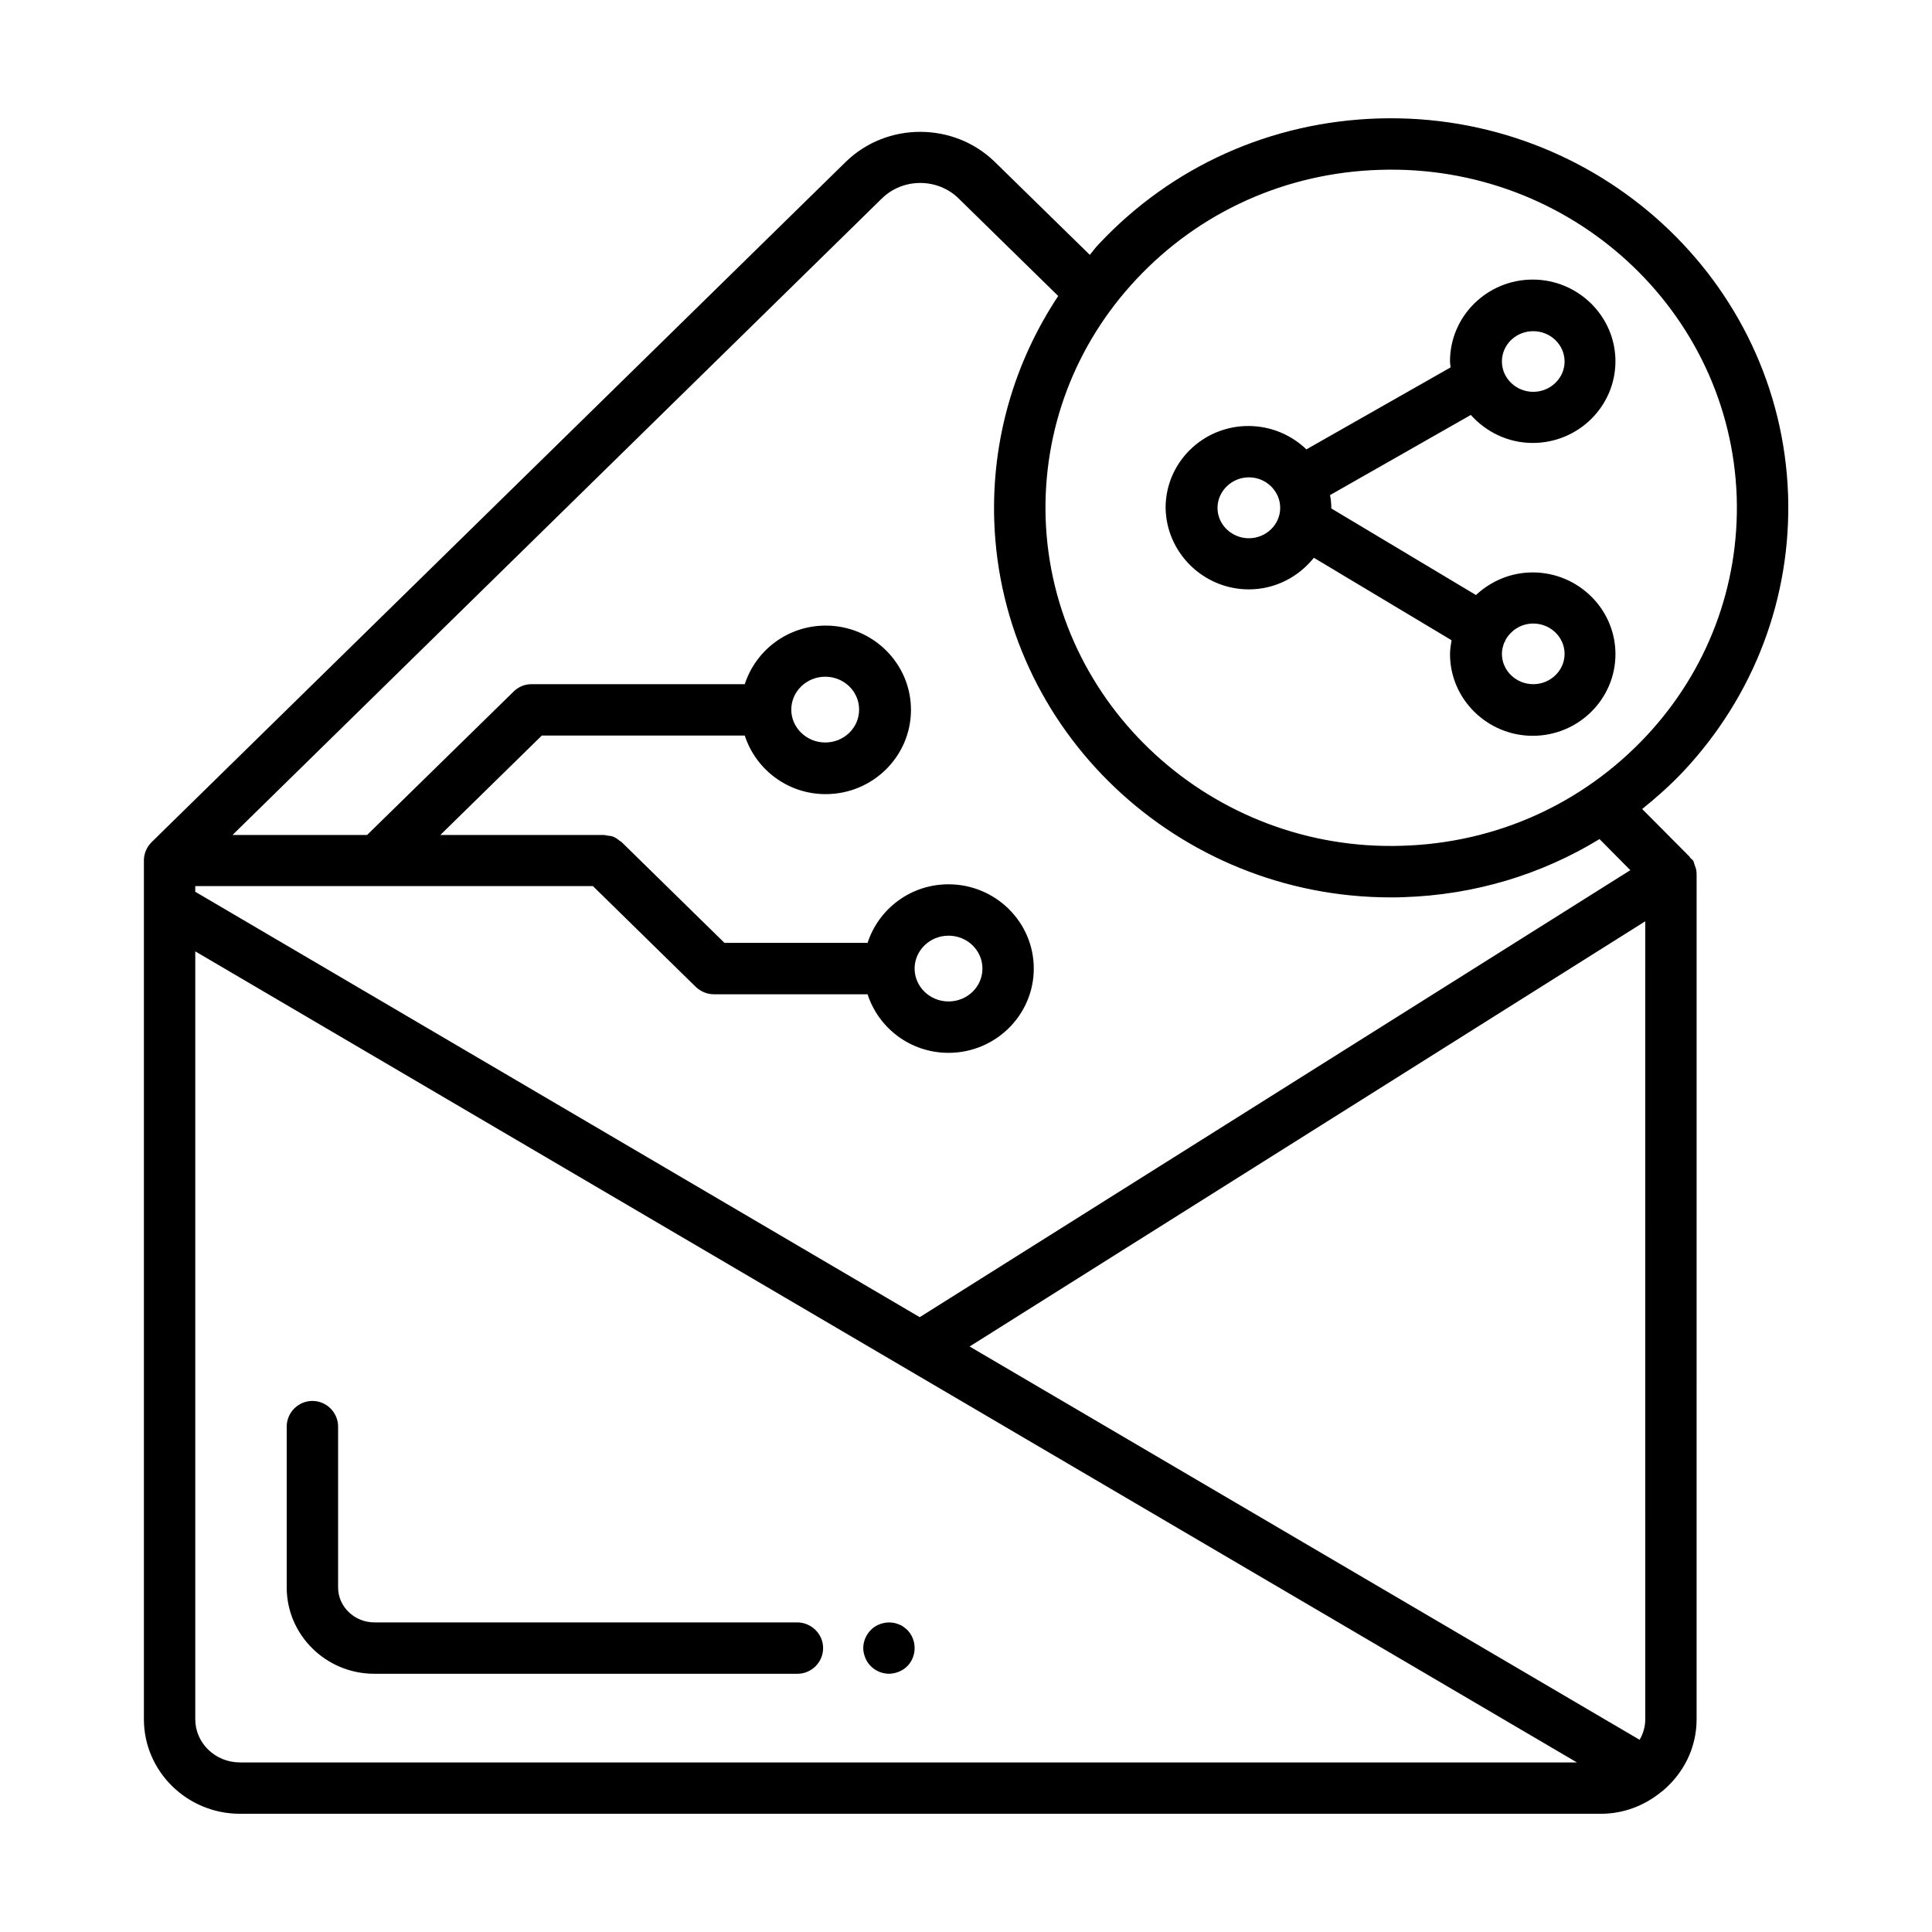
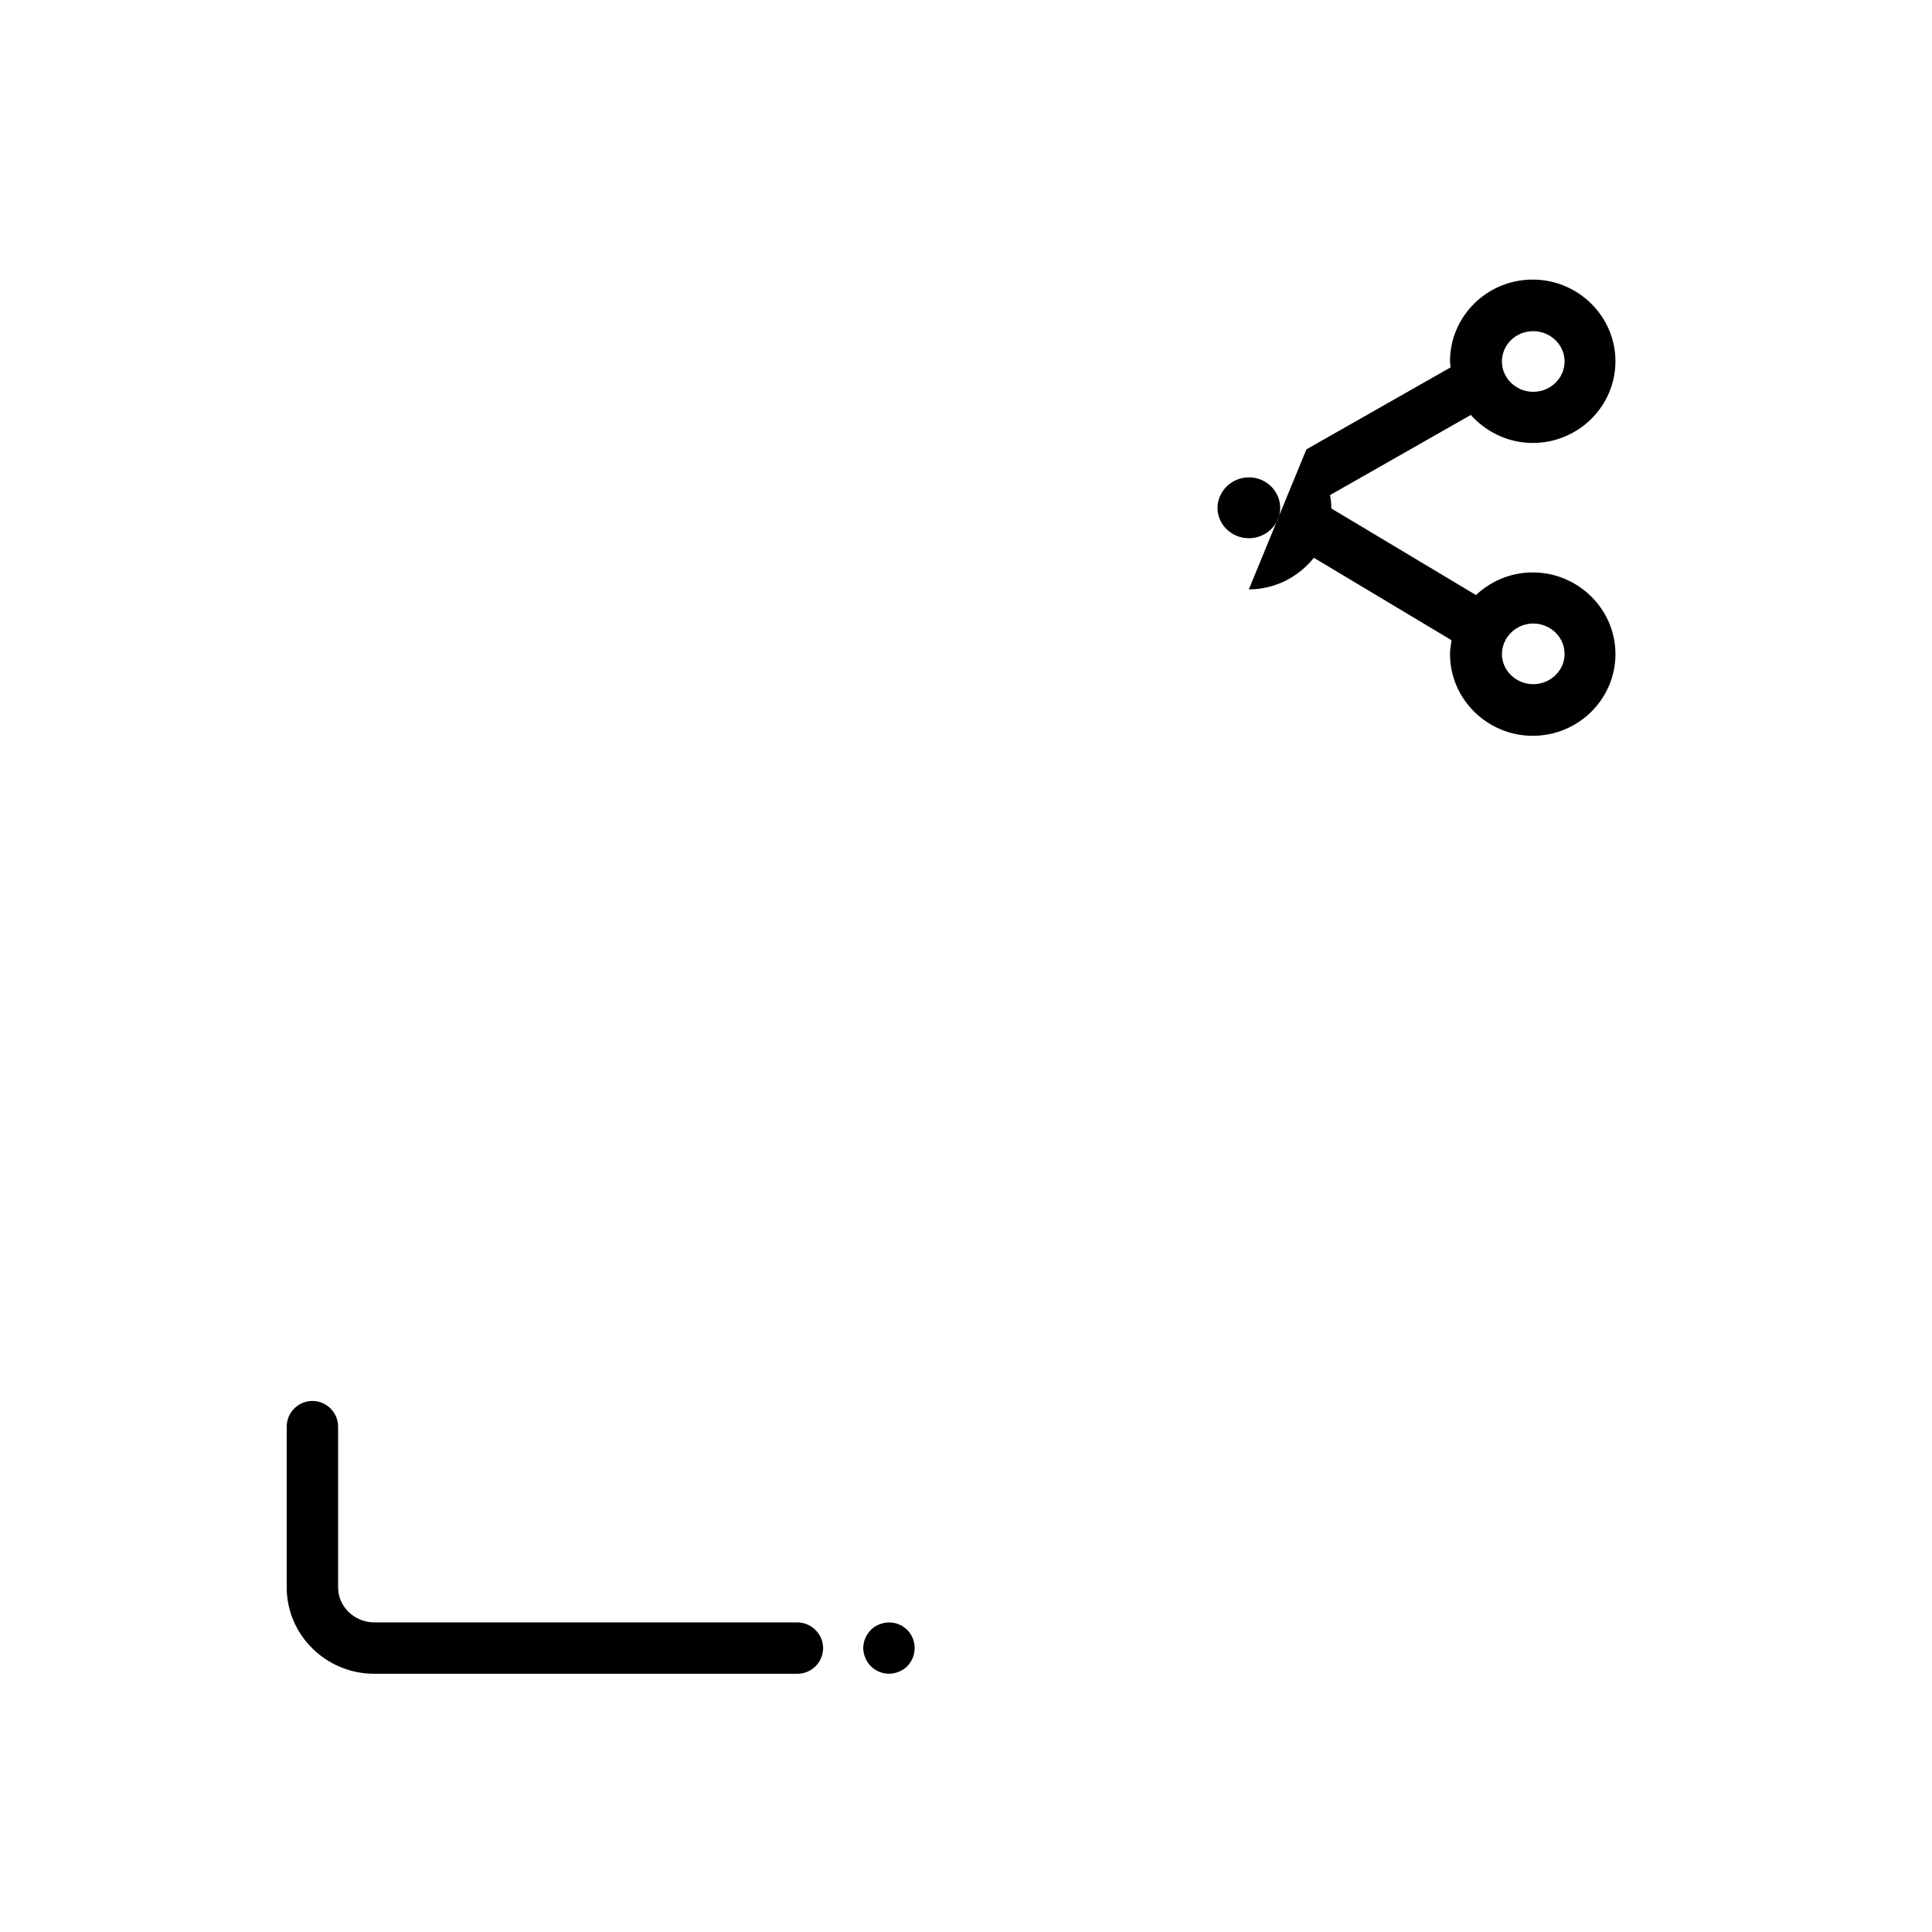
<svg xmlns="http://www.w3.org/2000/svg" fill="#000000" width="800px" height="800px" version="1.1" viewBox="144 144 512 512">
  <g>
-     <path d="m593.15 373.38c-0.066-0.137-0.137-0.273-0.137-0.477-0.137-0.273-0.137-0.543-0.273-0.75-0.203-0.34-0.477-0.477-0.75-0.75-0.137-0.137-0.203-0.34-0.34-0.477l-12.461-12.527c3.812-3.062 7.488-6.332 10.961-10.008 18.723-20.016 28.594-46.023 27.711-73.188-1.906-56.848-50.586-101.58-108.59-99.809-28.523 0.887-54.805 12.73-74.074 33.293-0.887 0.887-1.566 1.906-2.383 2.859l-25.258-24.715c-10.824-10.484-28.457-10.555-39.352 0l-184.03 180.35c-1.223 1.227-2.039 2.926-2.039 4.832v227.6c0 13.824 11.438 25.059 25.461 25.059h360.63c6.059 0 11.574-2.18 15.93-5.719 0.203-0.137 0.34-0.273 0.543-0.41 5.445-4.629 8.918-11.301 8.918-18.926l0.004-223.93c0-0.816-0.137-1.562-0.477-2.312zm-13.141 226.24c0 1.973-0.543 3.812-1.496 5.445l-177.56-104.23 179.05-112.68zm-70.328-410.61c50.516-1.633 92.863 37.242 94.566 86.668 0.75 23.555-7.762 46.09-24.031 63.453-16.816 17.906-39.691 28.254-64.543 29.004-50.246 1.703-92.863-37.242-94.566-86.668-0.75-23.555 7.762-46.09 24.031-63.453 16.75-17.906 39.691-28.254 64.543-29.004zm-131.95 7.559c5.582-5.445 14.707-5.445 20.289 0l26.414 25.871c-11.641 17.566-17.633 38.125-16.953 59.504 1.84 55.758 48.68 99.875 105.12 99.875 1.156 0 2.316 0 3.473-0.066 18.723-0.613 36.426-5.992 51.812-15.387l8.168 8.238-188.32 118.46-191.99-112.74v-1.496h105.39l27.234 26.688c1.293 1.227 2.996 1.973 4.766 1.973h40.781c2.926 8.988 11.371 15.523 21.445 15.523 12.461 0 22.602-10.008 22.602-22.332 0-12.324-10.145-22.332-22.602-22.332-10.078 0-18.52 6.535-21.445 15.523h-37.922l-27.234-26.688c-0.203-0.203-0.41-0.273-0.613-0.41-0.477-0.41-0.953-0.75-1.566-1.02-0.543-0.203-1.156-0.273-1.77-0.34-0.273-0.066-0.543-0.137-0.816-0.137h-43.301l26.891-26.348h53.785c2.926 8.988 11.371 15.523 21.445 15.523 12.461 0 22.602-10.008 22.602-22.332 0-12.324-10.145-22.332-22.602-22.332-10.078 0-18.52 6.535-21.445 15.523h-56.508c-1.77 0-3.473 0.68-4.766 1.973l-38.809 37.988-35.668 0.004zm8.648 204.11c0-4.766 4.016-8.715 8.988-8.715 4.969 0 8.988 3.879 8.988 8.715 0 4.832-4.016 8.715-8.988 8.715s-8.988-3.949-8.988-8.715zm-32.68-68.629c0-4.766 4.016-8.715 8.988-8.715 4.969 0 8.988 3.879 8.988 8.715 0 4.832-4.016 8.715-8.988 8.715-4.902 0-8.988-3.879-8.988-8.715zm-157.95 267.57v-203.5l366.15 214.94h-354.3c-6.535 0-11.848-5.106-11.848-11.438z" />
    <path d="m355.27 573.95h-112.07c-5.242 0-9.602-4.152-9.602-9.258v-42.621c0-3.746-3.062-6.809-6.809-6.809-3.746 0-6.809 3.062-6.809 6.809v42.621c0 12.594 10.418 22.875 23.215 22.875h112.13c3.746 0 6.809-3.062 6.809-6.809 0.004-3.746-3.129-6.809-6.871-6.809z" />
    <path d="m384.41 575.92c-0.34-0.273-0.68-0.613-1.02-0.816-0.34-0.273-0.75-0.477-1.156-0.613-2.519-1.09-5.582-0.41-7.422 1.43-1.293 1.293-2.043 3.062-2.043 4.832 0 0.887 0.203 1.77 0.543 2.586 0.34 0.887 0.816 1.566 1.496 2.246 1.227 1.227 2.996 1.973 4.766 1.973 0.887 0 1.84-0.203 2.656-0.543 0.816-0.34 1.566-0.816 2.18-1.43 1.297-1.289 1.977-3.059 1.977-4.828 0-1.77-0.68-3.539-1.977-4.836z" />
-     <path d="m474.96 300.19c7.012 0 13.207-3.336 17.227-8.375l36.492 21.855c-0.203 1.227-0.41 2.449-0.41 3.676 0 11.914 9.871 21.648 21.922 21.648 12.117 0 21.922-9.734 21.922-21.648 0-11.914-9.871-21.648-21.922-21.648-5.856 0-11.098 2.316-15.047 5.992l-38.332-22.945v-0.203c0-1.156-0.137-2.246-0.34-3.336l37.309-21.242c4.016 4.492 9.871 7.422 16.406 7.422 12.117 0 21.922-9.734 21.922-21.648 0-11.914-9.871-21.648-21.922-21.648-12.117 0-21.922 9.734-21.922 21.648 0 0.543 0.137 1.09 0.137 1.633l-38.195 21.719c-3.949-3.812-9.395-6.195-15.387-6.195-12.117 0-21.922 9.734-21.922 21.648 0.141 11.91 10.012 21.648 22.062 21.648zm75.367 9.055c4.562 0 8.305 3.609 8.305 8.035s-3.746 8.035-8.305 8.035c-4.562 0-8.305-3.609-8.305-8.035 0-1.09 0.273-2.043 0.613-2.996 0.066-0.066 0.137-0.137 0.203-0.273 0.066-0.066 0.066-0.203 0.066-0.273 1.363-2.586 4.086-4.492 7.422-4.492zm0-77.48c4.562 0 8.305 3.609 8.305 8.035s-3.746 8.035-8.305 8.035c-4.562 0-8.305-3.609-8.305-8.035s3.676-8.035 8.305-8.035zm-75.367 38.738c3.402 0 6.262 1.973 7.559 4.766 0 0.066 0 0.066 0.066 0.137 0 0.066 0.066 0.066 0.066 0.137 0.41 0.953 0.613 1.973 0.613 3.062 0 4.426-3.746 8.035-8.305 8.035-4.562 0-8.305-3.609-8.305-8.035 0-4.422 3.742-8.102 8.305-8.102z" />
+     <path d="m474.96 300.19c7.012 0 13.207-3.336 17.227-8.375l36.492 21.855c-0.203 1.227-0.41 2.449-0.41 3.676 0 11.914 9.871 21.648 21.922 21.648 12.117 0 21.922-9.734 21.922-21.648 0-11.914-9.871-21.648-21.922-21.648-5.856 0-11.098 2.316-15.047 5.992l-38.332-22.945v-0.203c0-1.156-0.137-2.246-0.34-3.336l37.309-21.242c4.016 4.492 9.871 7.422 16.406 7.422 12.117 0 21.922-9.734 21.922-21.648 0-11.914-9.871-21.648-21.922-21.648-12.117 0-21.922 9.734-21.922 21.648 0 0.543 0.137 1.09 0.137 1.633l-38.195 21.719zm75.367 9.055c4.562 0 8.305 3.609 8.305 8.035s-3.746 8.035-8.305 8.035c-4.562 0-8.305-3.609-8.305-8.035 0-1.09 0.273-2.043 0.613-2.996 0.066-0.066 0.137-0.137 0.203-0.273 0.066-0.066 0.066-0.203 0.066-0.273 1.363-2.586 4.086-4.492 7.422-4.492zm0-77.48c4.562 0 8.305 3.609 8.305 8.035s-3.746 8.035-8.305 8.035c-4.562 0-8.305-3.609-8.305-8.035s3.676-8.035 8.305-8.035zm-75.367 38.738c3.402 0 6.262 1.973 7.559 4.766 0 0.066 0 0.066 0.066 0.137 0 0.066 0.066 0.066 0.066 0.137 0.41 0.953 0.613 1.973 0.613 3.062 0 4.426-3.746 8.035-8.305 8.035-4.562 0-8.305-3.609-8.305-8.035 0-4.422 3.742-8.102 8.305-8.102z" />
  </g>
</svg>